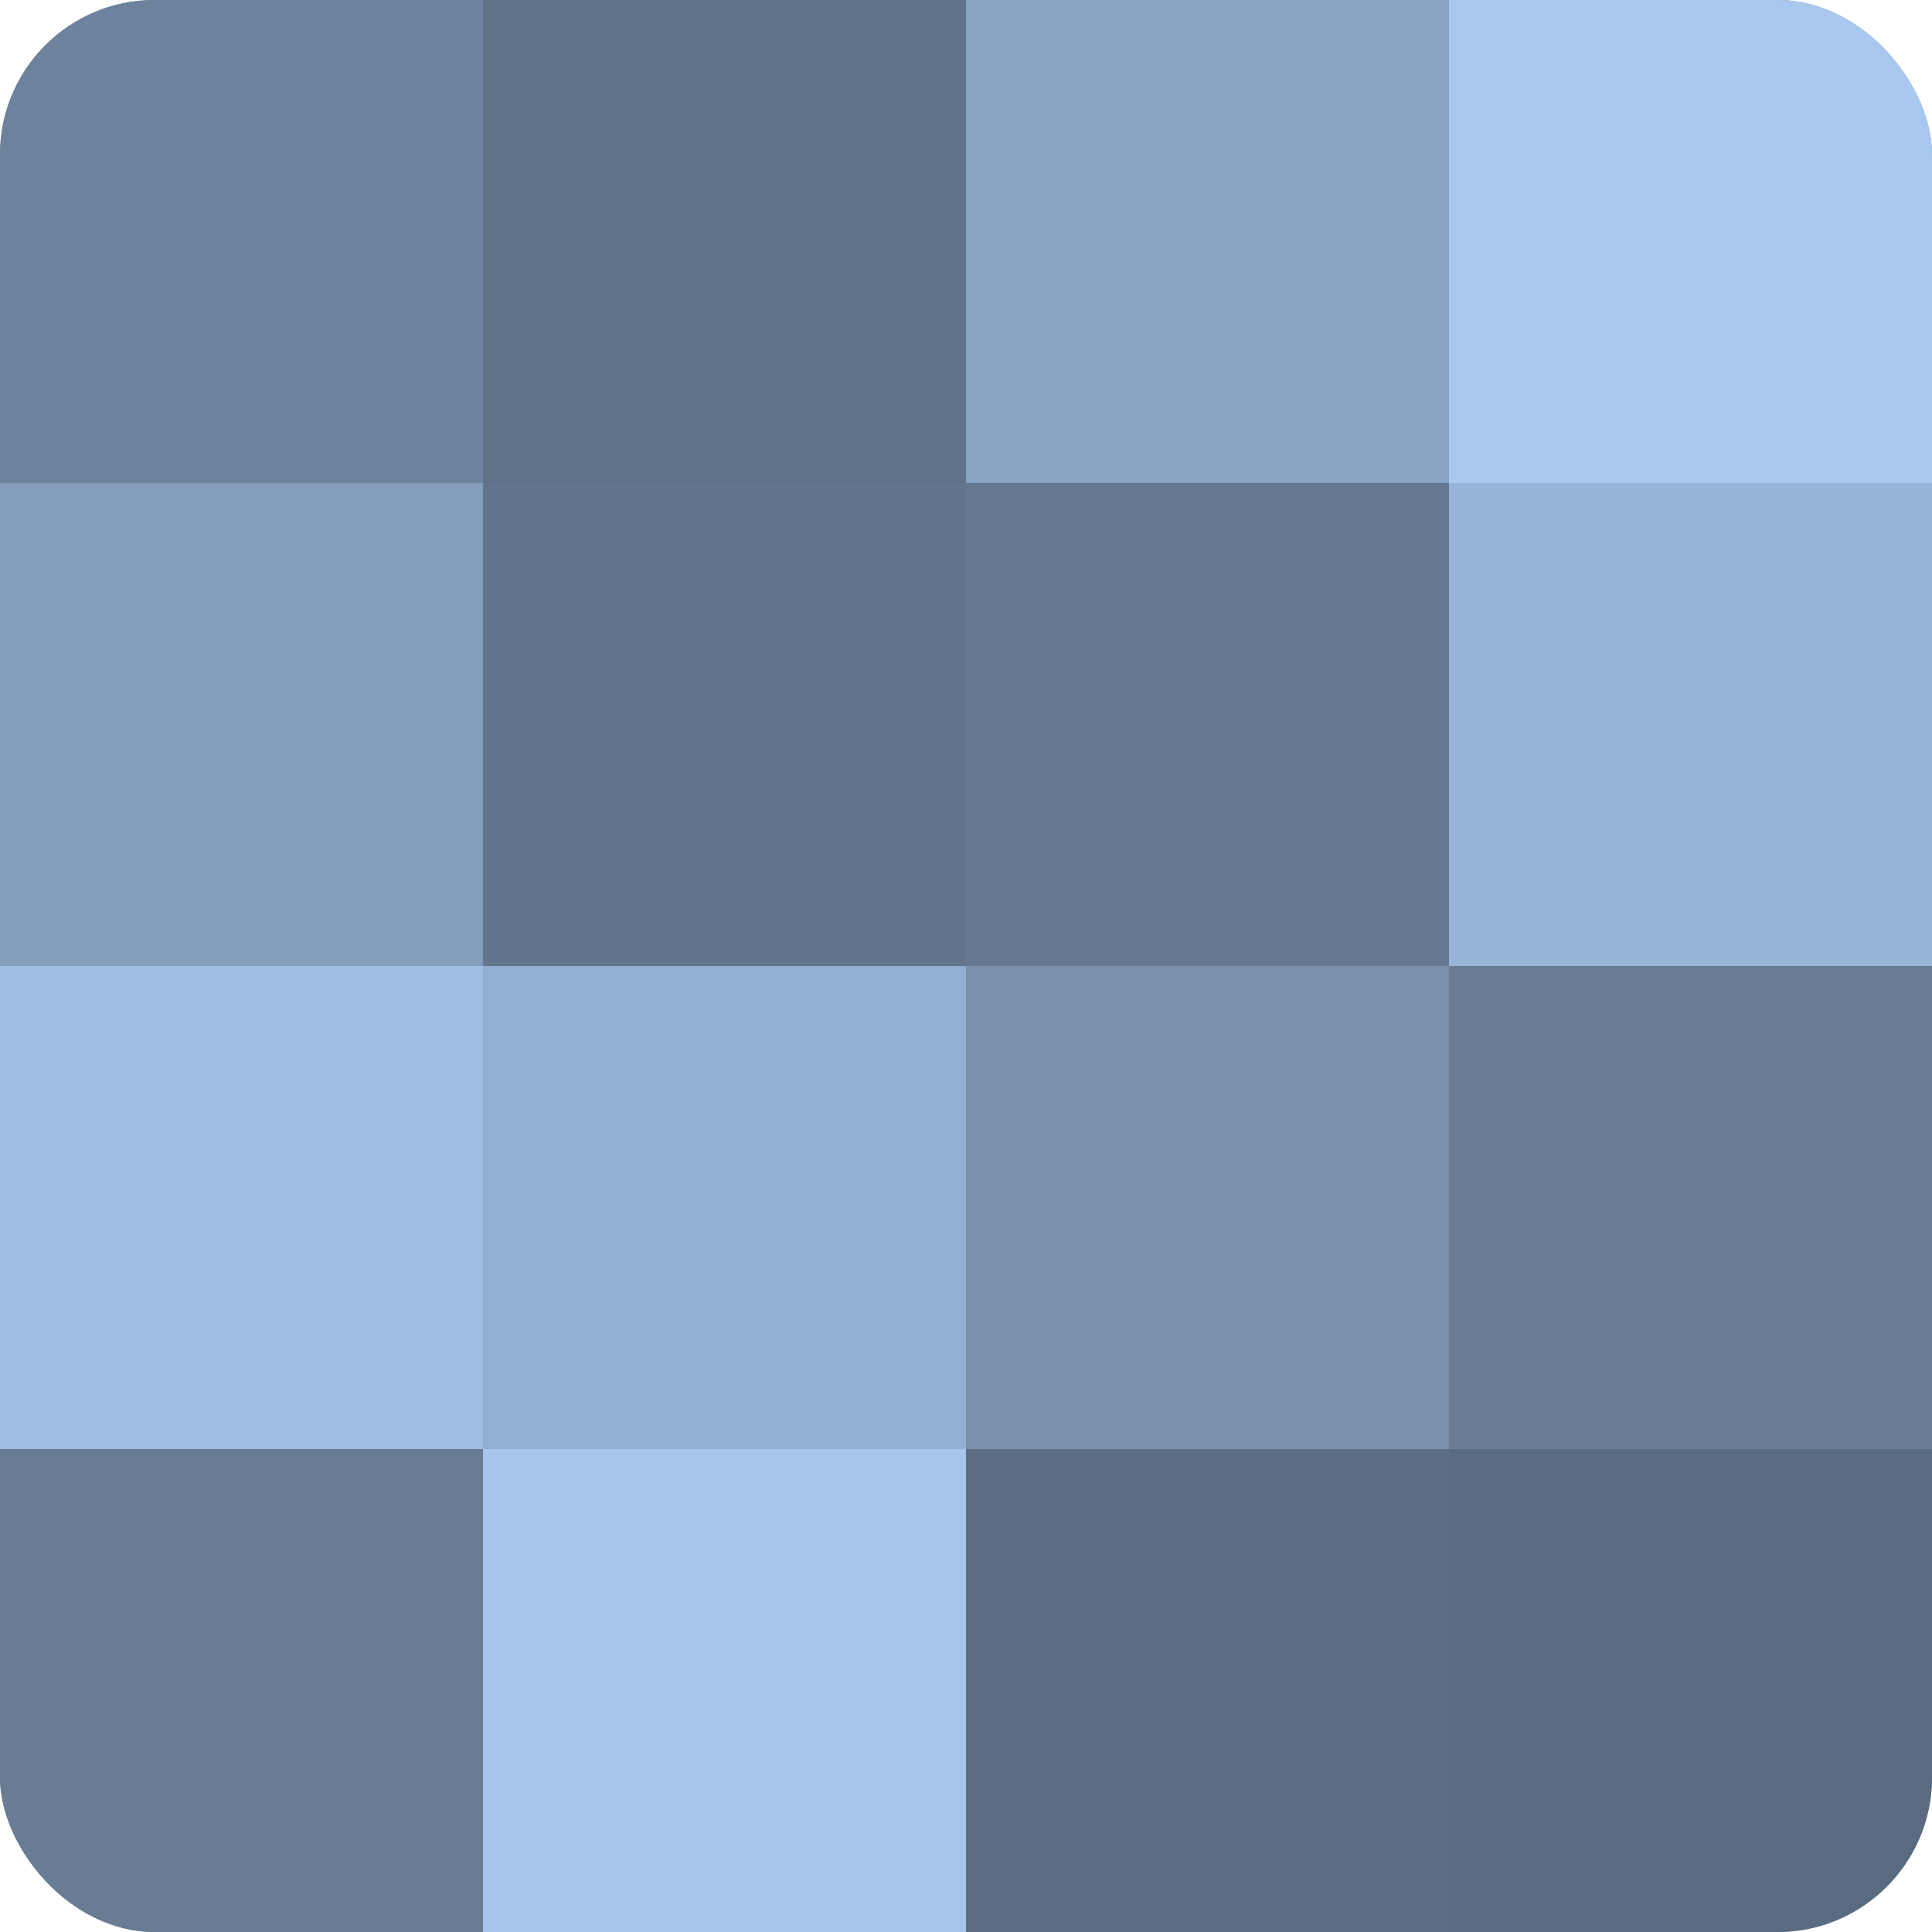
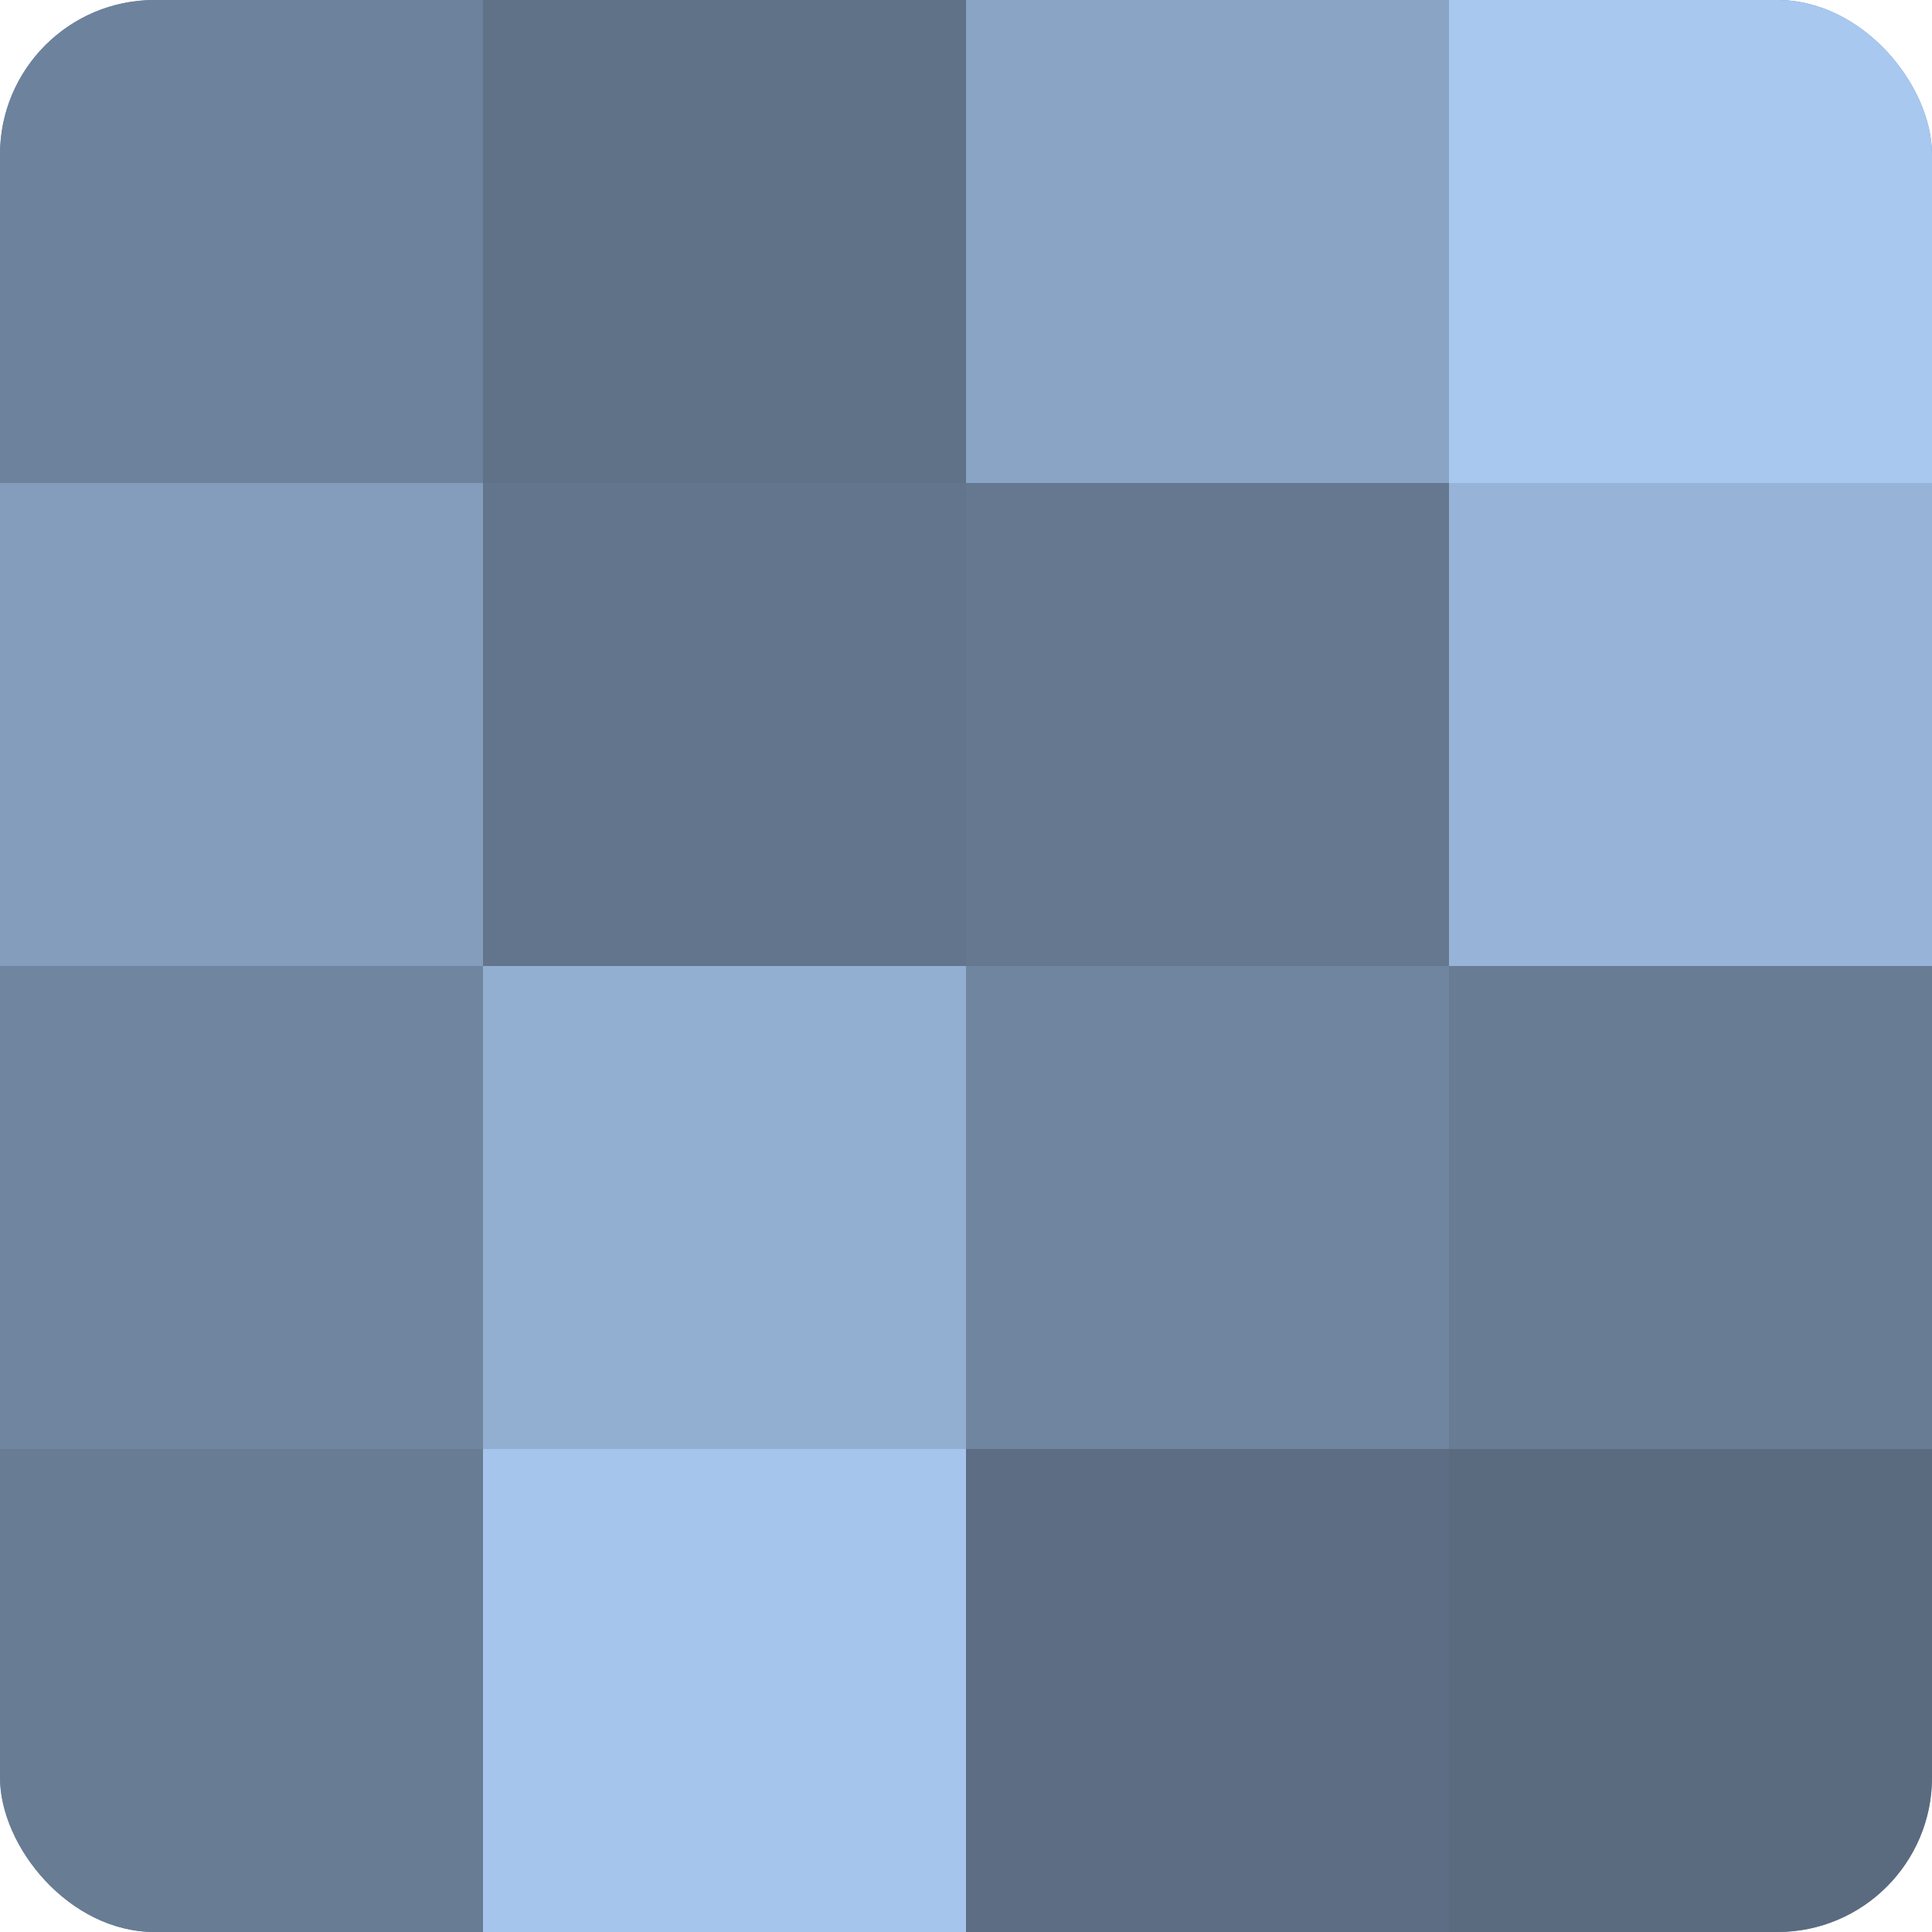
<svg xmlns="http://www.w3.org/2000/svg" width="60" height="60" viewBox="0 0 100 100" preserveAspectRatio="xMidYMid meet">
  <defs>
    <clipPath id="c" width="100" height="100">
      <rect width="100" height="100" rx="8" ry="8" />
    </clipPath>
  </defs>
  <g clip-path="url(#c)">
    <rect width="100" height="100" fill="#7086a0" />
    <rect width="25" height="25" fill="#6d829c" />
    <rect y="25" width="25" height="25" fill="#849dbc" />
-     <rect y="50" width="25" height="25" fill="#9fbee4" />
    <rect y="75" width="25" height="25" fill="#687c94" />
    <rect x="25" width="25" height="25" fill="#5f7288" />
    <rect x="25" y="25" width="25" height="25" fill="#62758c" />
    <rect x="25" y="50" width="25" height="25" fill="#92aed0" />
    <rect x="25" y="75" width="25" height="25" fill="#a5c5ec" />
    <rect x="50" width="25" height="25" fill="#89a4c4" />
    <rect x="50" y="25" width="25" height="25" fill="#657890" />
-     <rect x="50" y="50" width="25" height="25" fill="#7890ac" />
    <rect x="50" y="75" width="25" height="25" fill="#5d6e84" />
    <rect x="75" width="25" height="25" fill="#a8c8f0" />
    <rect x="75" y="25" width="25" height="25" fill="#97b4d8" />
    <rect x="75" y="50" width="25" height="25" fill="#687c94" />
    <rect x="75" y="75" width="25" height="25" fill="#5a6b80" />
  </g>
</svg>